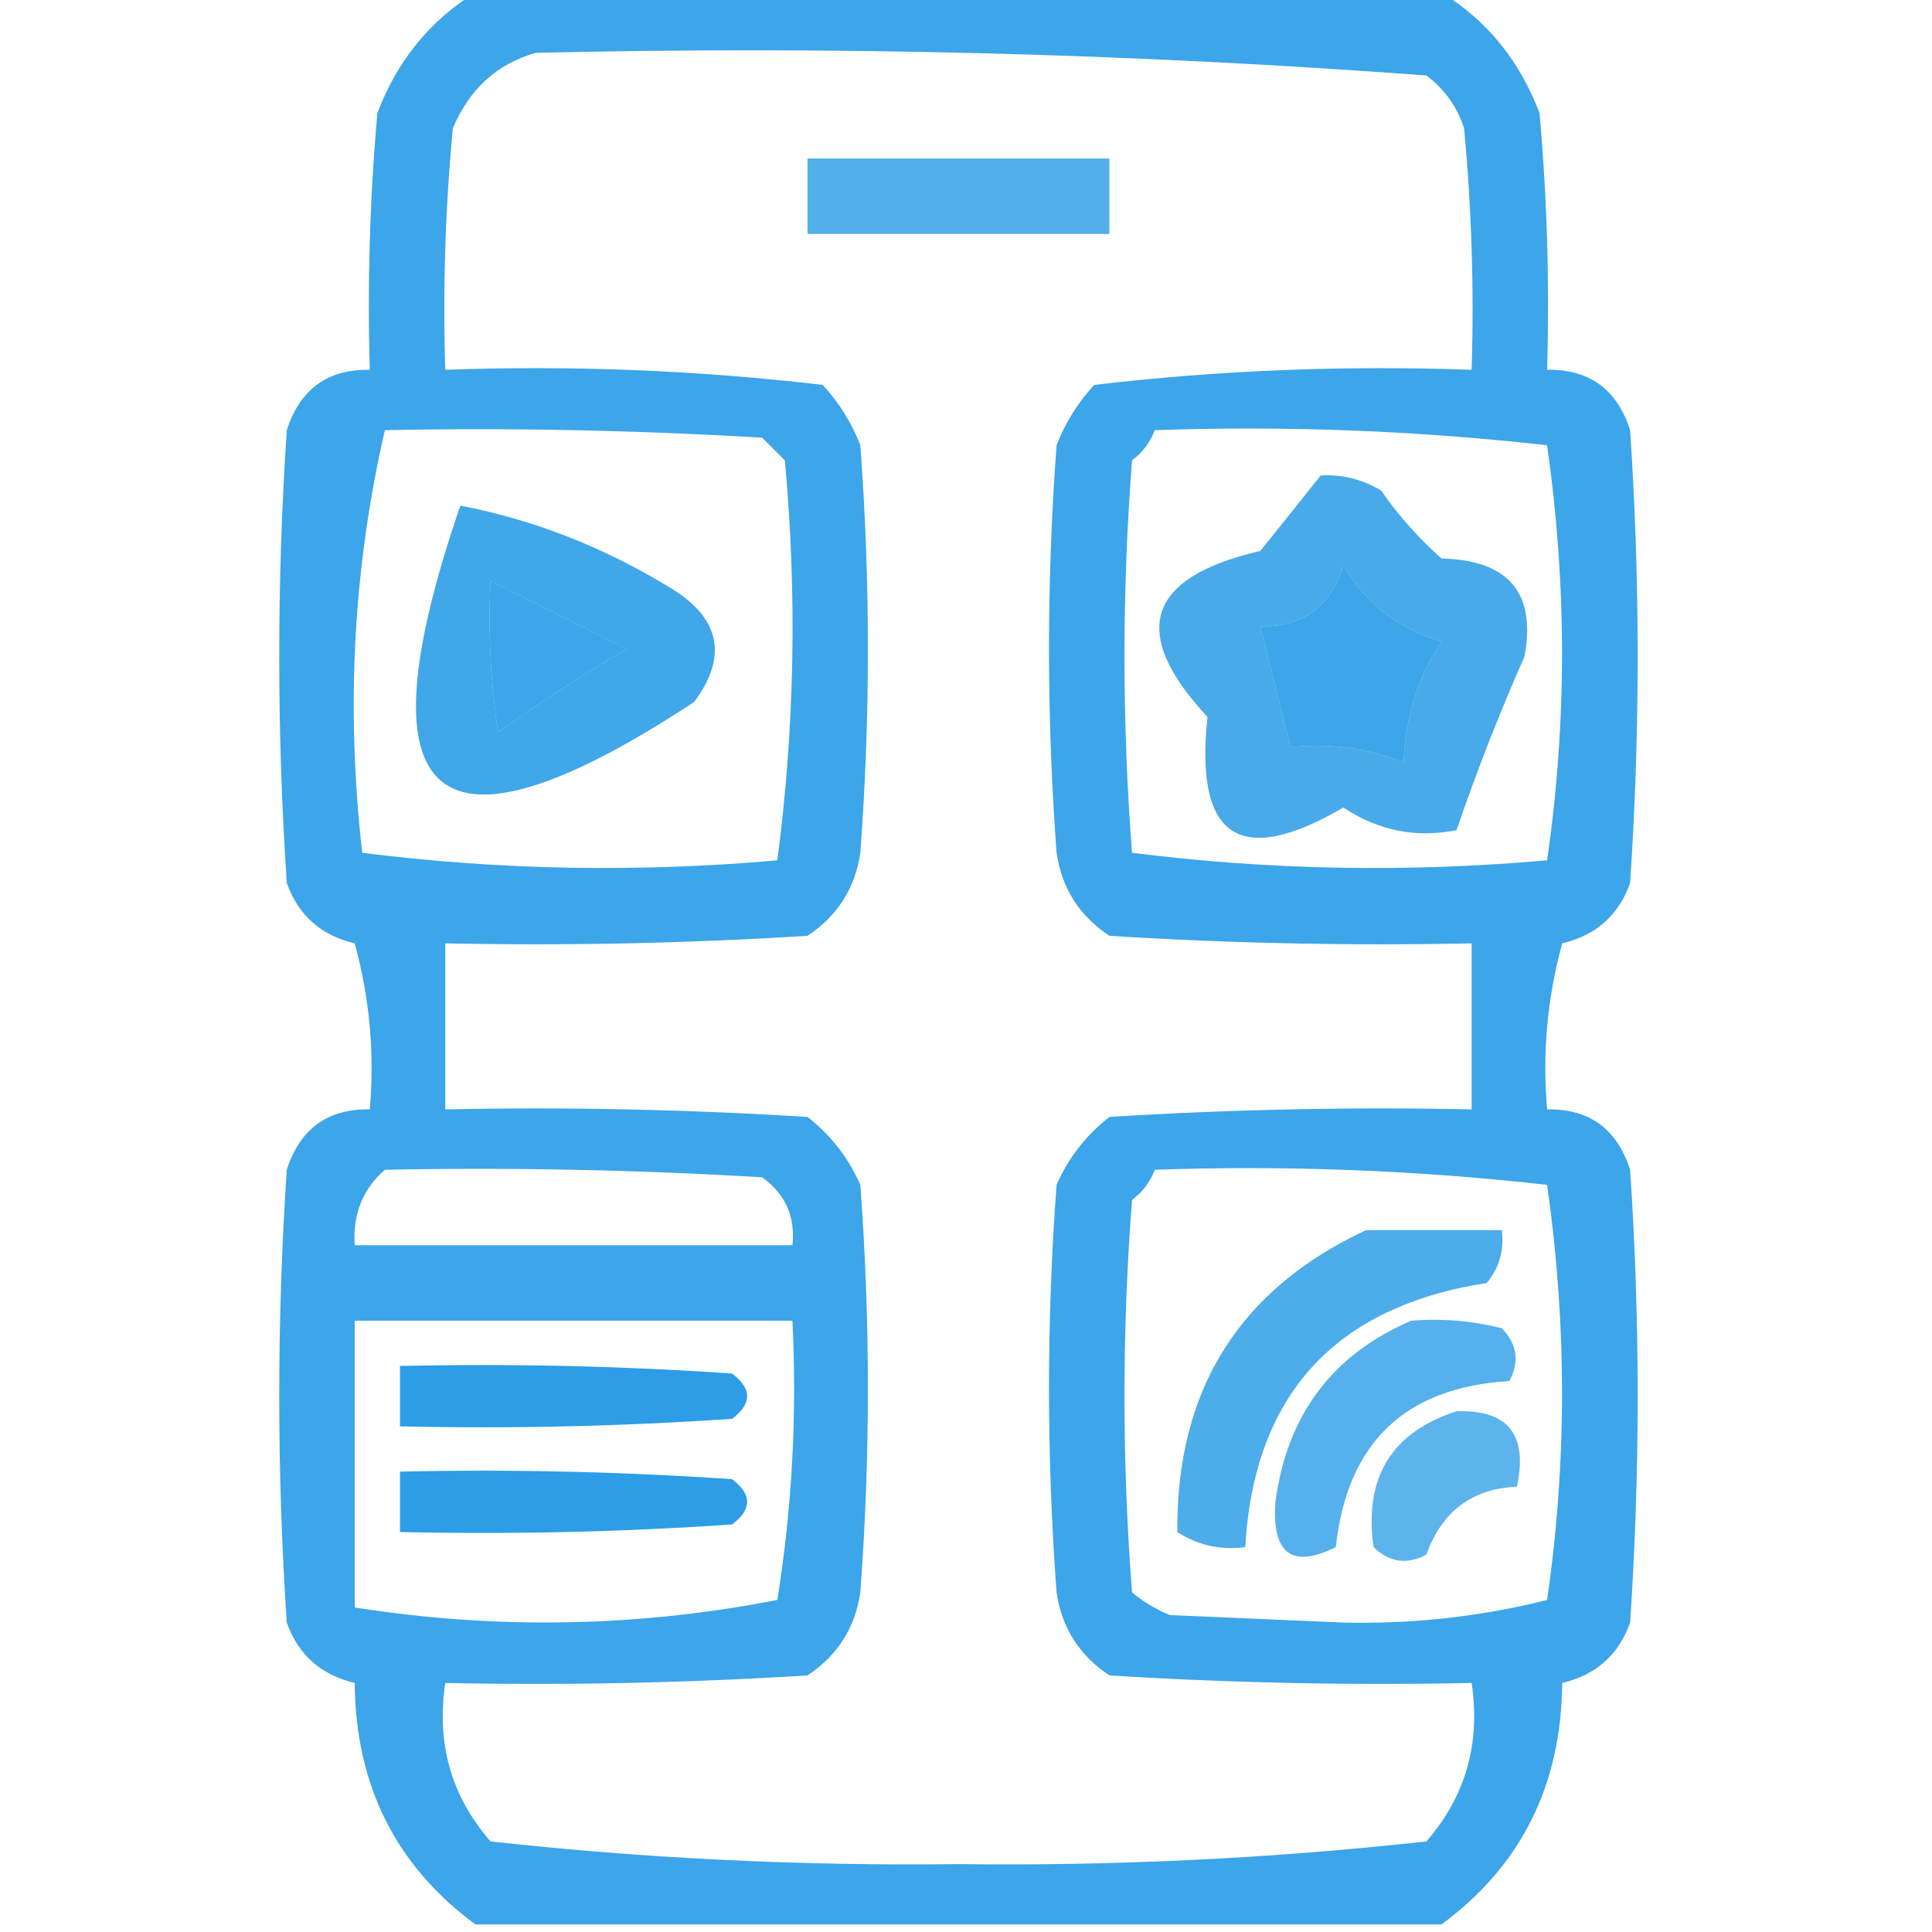
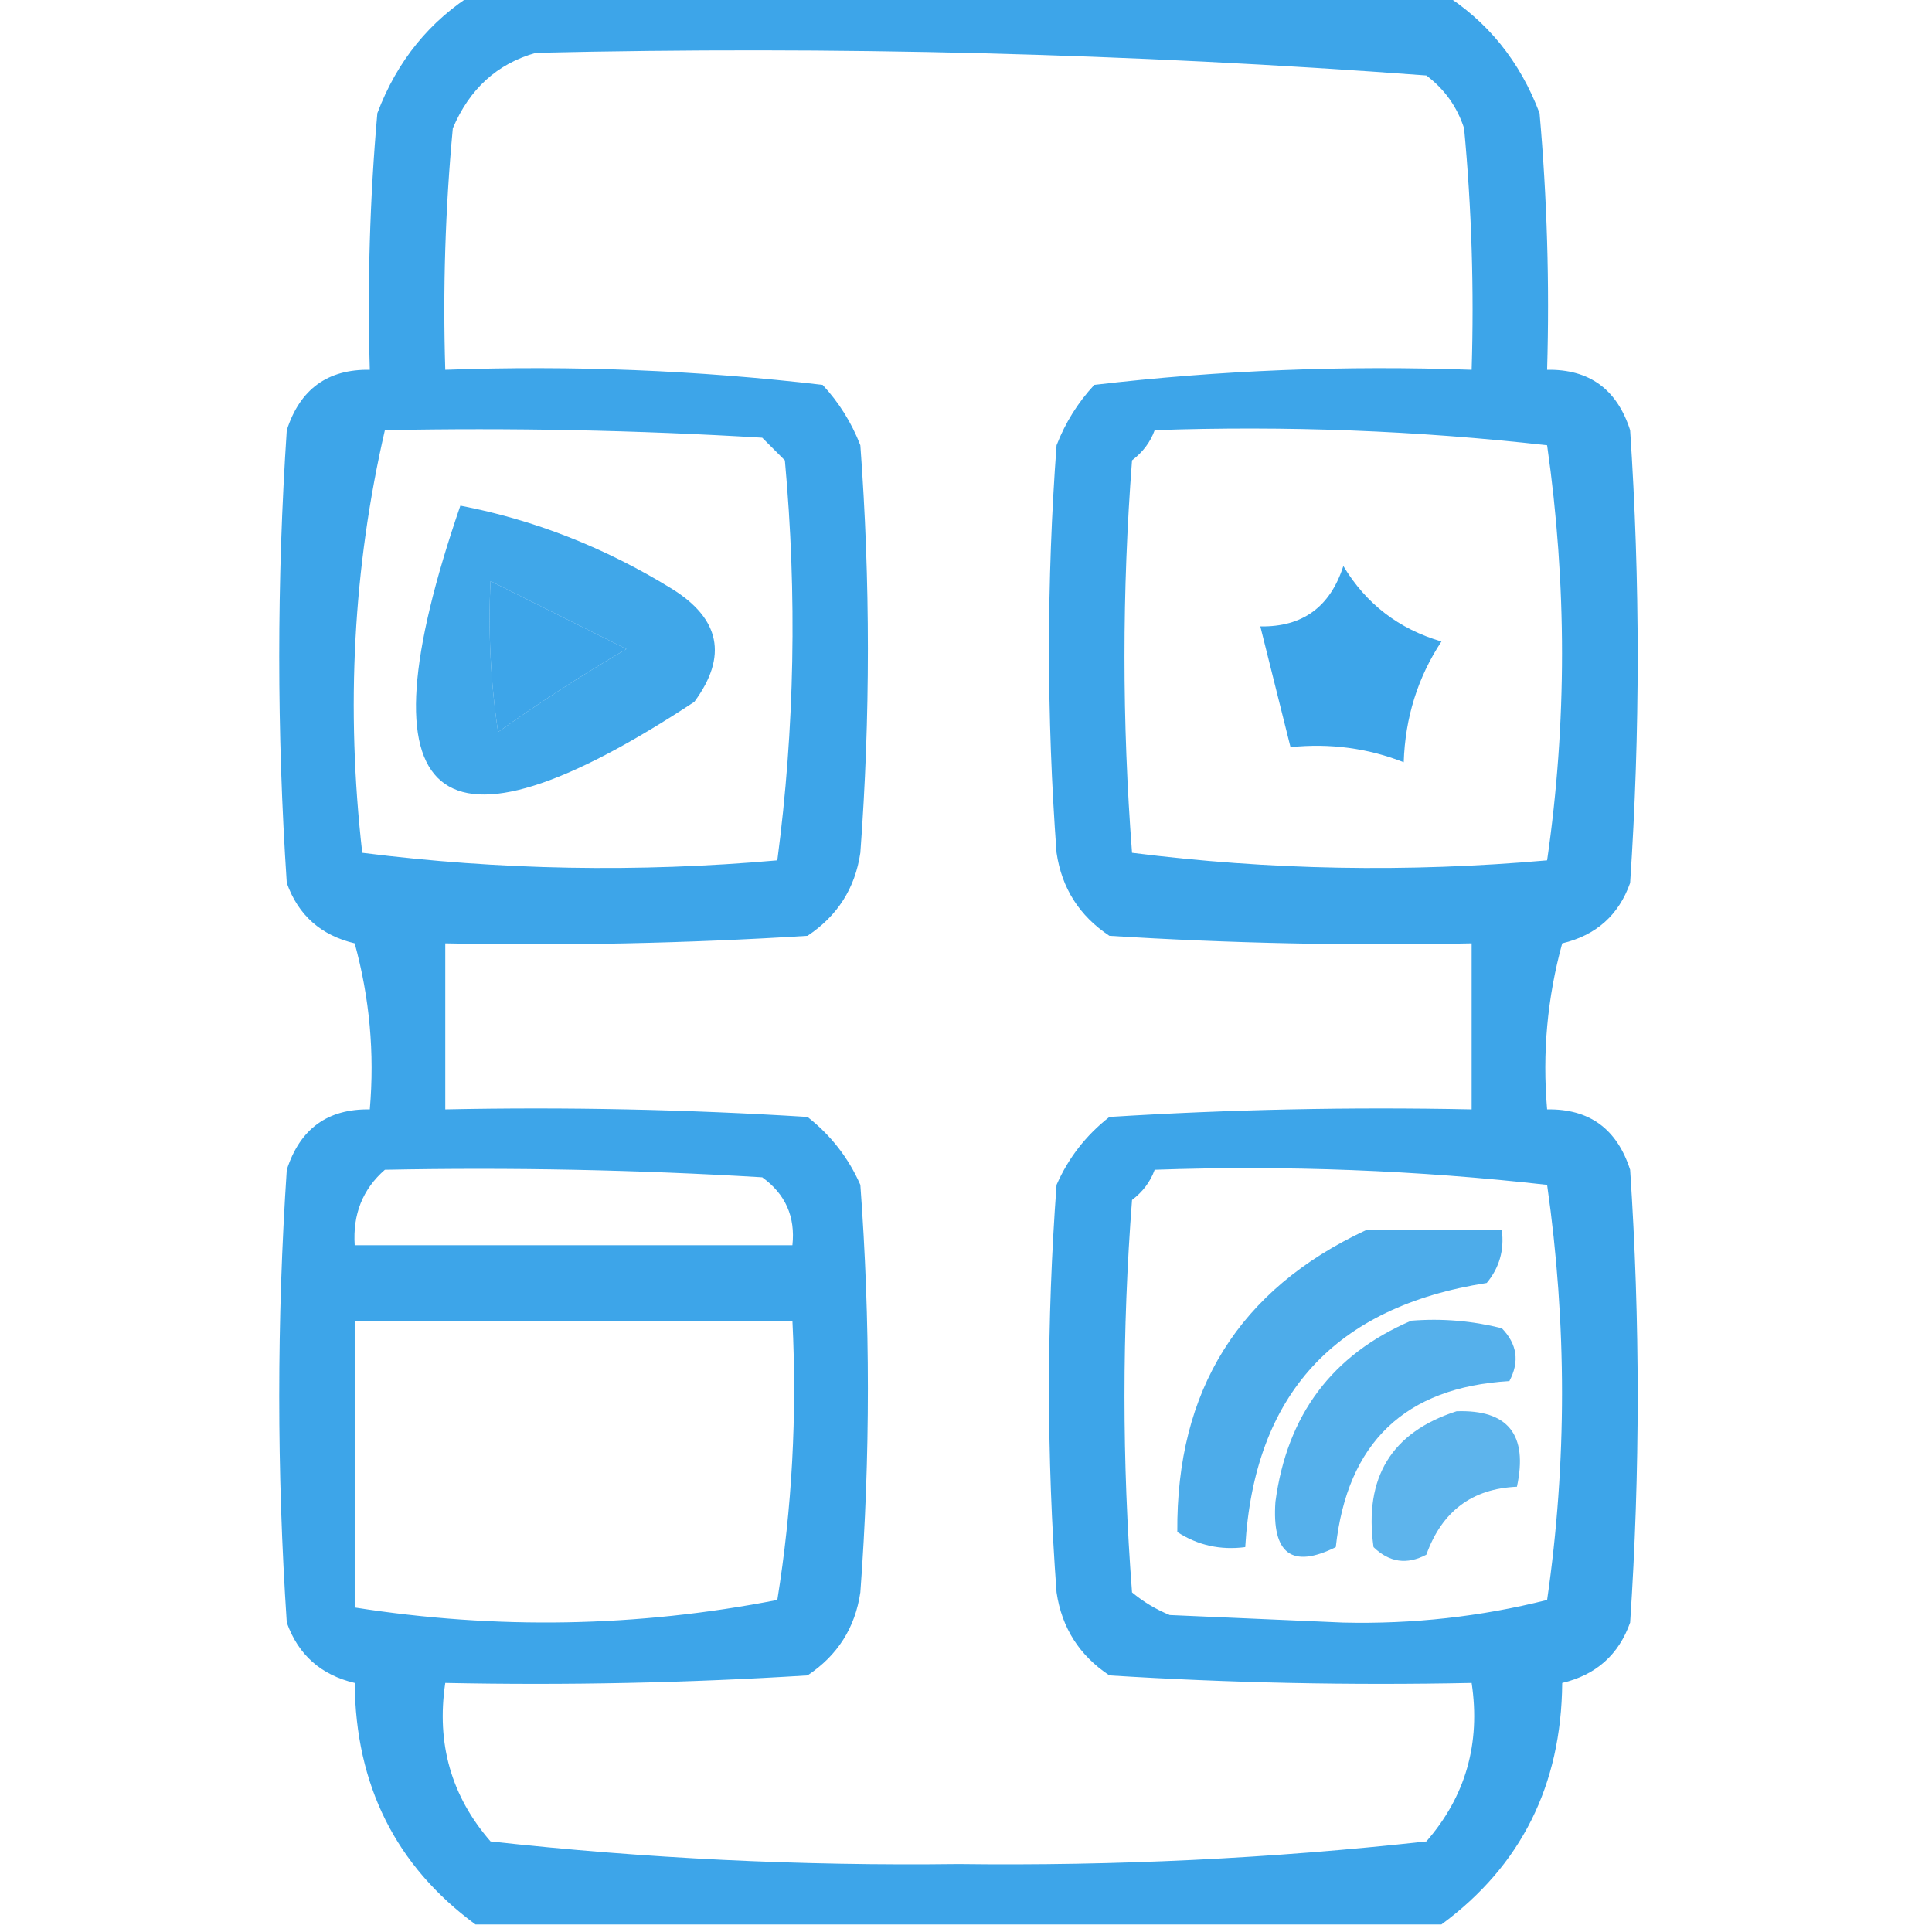
<svg xmlns="http://www.w3.org/2000/svg" width="128px" height="128px" style="shape-rendering:geometricPrecision; text-rendering:geometricPrecision; image-rendering:optimizeQuality; fill-rule:evenodd; clip-rule:evenodd">
  <g>
    <path style="opacity:0.808" fill="#0f90e3" d="M 31.5,-0.5 C 52.833,-0.5 74.167,-0.5 95.5,-0.5C 98.529,1.372 100.695,4.039 102,7.5C 102.499,13.157 102.666,18.824 102.5,24.5C 105.292,24.452 107.125,25.785 108,28.5C 108.667,38.5 108.667,48.5 108,58.5C 107.241,60.635 105.741,61.968 103.5,62.5C 102.511,66.107 102.177,69.774 102.5,73.5C 105.292,73.452 107.125,74.785 108,77.5C 108.667,87.5 108.667,97.5 108,107.5C 107.241,109.635 105.741,110.968 103.5,111.5C 103.444,118.278 100.778,123.612 95.5,127.5C 74.167,127.5 52.833,127.5 31.5,127.5C 26.222,123.612 23.556,118.278 23.5,111.5C 21.259,110.968 19.759,109.635 19,107.5C 18.333,97.5 18.333,87.5 19,77.5C 19.875,74.785 21.708,73.452 24.5,73.5C 24.823,69.774 24.489,66.107 23.5,62.5C 21.259,61.968 19.759,60.635 19,58.5C 18.333,48.5 18.333,38.5 19,28.5C 19.875,25.785 21.708,24.452 24.5,24.5C 24.334,18.824 24.501,13.157 25,7.5C 26.305,4.039 28.471,1.372 31.5,-0.5 Z M 35.5,3.5 C 55.234,3.037 74.901,3.537 94.5,5C 95.701,5.903 96.535,7.069 97,8.5C 97.499,13.823 97.666,19.156 97.5,24.5C 89.111,24.197 80.778,24.53 72.5,25.5C 71.416,26.665 70.583,27.998 70,29.5C 69.333,38.5 69.333,47.5 70,56.5C 70.346,58.848 71.513,60.681 73.5,62C 81.493,62.5 89.493,62.666 97.5,62.5C 97.5,66.167 97.5,69.833 97.5,73.5C 89.493,73.334 81.493,73.5 73.5,74C 71.951,75.214 70.784,76.714 70,78.5C 69.333,87.5 69.333,96.5 70,105.5C 70.346,107.848 71.513,109.681 73.5,111C 81.493,111.5 89.493,111.666 97.5,111.5C 98.1,115.516 97.1,119.016 94.5,122C 84.236,123.131 73.903,123.631 63.5,123.5C 53.097,123.631 42.764,123.131 32.5,122C 29.9,119.016 28.9,115.516 29.5,111.5C 37.507,111.666 45.507,111.5 53.5,111C 55.487,109.681 56.654,107.848 57,105.5C 57.667,96.5 57.667,87.5 57,78.5C 56.215,76.714 55.049,75.214 53.5,74C 45.507,73.5 37.507,73.334 29.5,73.5C 29.5,69.833 29.5,66.167 29.5,62.5C 37.507,62.666 45.507,62.5 53.5,62C 55.487,60.681 56.654,58.848 57,56.5C 57.667,47.5 57.667,38.5 57,29.5C 56.417,27.998 55.584,26.665 54.5,25.5C 46.222,24.53 37.889,24.197 29.5,24.5C 29.334,19.156 29.501,13.823 30,8.5C 31.107,5.887 32.94,4.22 35.5,3.5 Z M 25.5,28.5 C 33.84,28.334 42.173,28.5 50.5,29C 51,29.5 51.5,30 52,30.5C 52.816,39.412 52.65,48.245 51.5,57C 42.255,57.817 33.089,57.65 24,56.5C 22.905,46.909 23.405,37.575 25.5,28.5 Z M 76.5,28.5 C 85.221,28.196 93.888,28.529 102.5,29.5C 103.817,38.727 103.817,47.893 102.5,57C 93.255,57.817 84.089,57.65 75,56.5C 74.333,47.833 74.333,39.167 75,30.5C 75.717,29.956 76.217,29.289 76.5,28.5 Z M 85.5,49.5 C 84.833,46.833 84.167,44.167 83.5,41.5C 86.292,41.548 88.125,40.215 89,37.5C 90.507,40.006 92.673,41.672 95.5,42.5C 93.929,44.882 93.096,47.549 93,50.5C 90.619,49.565 88.119,49.232 85.5,49.5 Z M 32.5,38.5 C 35.473,39.987 38.473,41.487 41.5,43C 38.581,44.709 35.748,46.542 33,48.5C 32.502,45.183 32.335,41.85 32.5,38.5 Z M 25.5,77.5 C 33.84,77.334 42.173,77.5 50.5,78C 52.037,79.11 52.703,80.61 52.5,82.5C 42.833,82.5 33.167,82.5 23.5,82.5C 23.365,80.446 24.032,78.779 25.5,77.5 Z M 76.5,77.5 C 85.221,77.196 93.888,77.529 102.5,78.5C 103.817,87.727 103.817,96.893 102.5,106C 98.112,107.107 93.612,107.607 89,107.5C 85.167,107.333 81.333,107.167 77.5,107C 76.584,106.626 75.75,106.126 75,105.5C 74.333,96.833 74.333,88.167 75,79.5C 75.717,78.956 76.217,78.289 76.5,77.5 Z M 23.5,87.5 C 33.167,87.5 42.833,87.5 52.5,87.5C 52.81,93.758 52.476,99.924 51.5,106C 42.233,107.81 32.9,107.976 23.5,106.5C 23.5,100.167 23.5,93.833 23.5,87.5 Z" />
  </g>
  <g>
-     <path style="opacity:0.715" fill="#0f90e3" d="M 53.5,10.5 C 60.167,10.5 66.833,10.5 73.5,10.5C 73.5,12.167 73.5,13.833 73.5,15.5C 66.833,15.5 60.167,15.5 53.5,15.5C 53.5,13.833 53.5,12.167 53.5,10.5 Z" />
-   </g>
+     </g>
  <g>
-     <path style="opacity:0.759" fill="#0f90e3" d="M 87.5,31.5 C 88.93,31.421 90.264,31.754 91.5,32.5C 92.648,34.149 93.981,35.649 95.5,37C 99.953,37.111 101.787,39.277 101,43.5C 99.322,47.296 97.822,51.129 96.5,55C 93.813,55.537 91.313,55.037 89,53.5C 82.138,57.512 79.138,55.512 80,47.5C 74.788,41.909 75.955,38.243 83.5,36.5C 84.857,34.814 86.19,33.148 87.5,31.5 Z M 85.5,49.5 C 88.119,49.232 90.619,49.565 93,50.5C 93.096,47.549 93.929,44.882 95.5,42.5C 92.673,41.672 90.507,40.006 89,37.5C 88.125,40.215 86.292,41.548 83.5,41.5C 84.167,44.167 84.833,46.833 85.5,49.5 Z" />
-   </g>
+     </g>
  <g>
    <path style="opacity:0.79" fill="#0f90e3" d="M 30.5,33.5 C 35.406,34.443 40.073,36.276 44.5,39C 47.722,40.99 48.222,43.49 46,46.5C 28.798,57.821 23.631,53.488 30.5,33.5 Z M 32.5,38.5 C 32.335,41.85 32.502,45.183 33,48.5C 35.748,46.542 38.581,44.709 41.5,43C 38.473,41.487 35.473,39.987 32.5,38.5 Z" />
  </g>
  <g>
    <path style="opacity:0.74" fill="#0f90e3" d="M 90.5,81.5 C 93.5,81.5 96.5,81.5 99.5,81.5C 99.67,82.822 99.337,83.989 98.5,85C 88.425,86.573 83.091,92.406 82.5,102.5C 80.856,102.714 79.356,102.38 78,101.5C 77.924,92.095 82.091,85.428 90.5,81.5 Z" />
  </g>
  <g>
    <path style="opacity:0.704" fill="#0f90e3" d="M 93.5,87.5 C 95.527,87.338 97.527,87.504 99.5,88C 100.517,89.049 100.684,90.216 100,91.5C 93.087,91.912 89.254,95.579 88.5,102.5C 85.594,103.946 84.261,102.946 84.5,99.5C 85.268,93.743 88.268,89.743 93.5,87.5 Z" />
  </g>
  <g>
-     <path style="opacity:0.876" fill="#0f90e3" d="M 26.5,90.5 C 33.841,90.334 41.174,90.5 48.5,91C 49.833,92 49.833,93 48.5,94C 41.174,94.5 33.841,94.666 26.5,94.5C 26.5,93.167 26.5,91.833 26.5,90.5 Z" />
-   </g>
+     </g>
  <g>
    <path style="opacity:0.673" fill="#0f90e3" d="M 96.5,93.5 C 99.91,93.384 101.244,95.05 100.5,98.5C 97.532,98.626 95.532,100.126 94.5,103C 93.216,103.684 92.049,103.517 91,102.5C 90.355,97.892 92.188,94.892 96.5,93.5 Z" />
  </g>
  <g>
-     <path style="opacity:0.876" fill="#0f90e3" d="M 26.5,97.5 C 33.841,97.334 41.174,97.5 48.5,98C 49.833,99 49.833,100 48.5,101C 41.174,101.5 33.841,101.666 26.5,101.5C 26.5,100.167 26.5,98.833 26.5,97.5 Z" />
-   </g>
+     </g>
</svg>